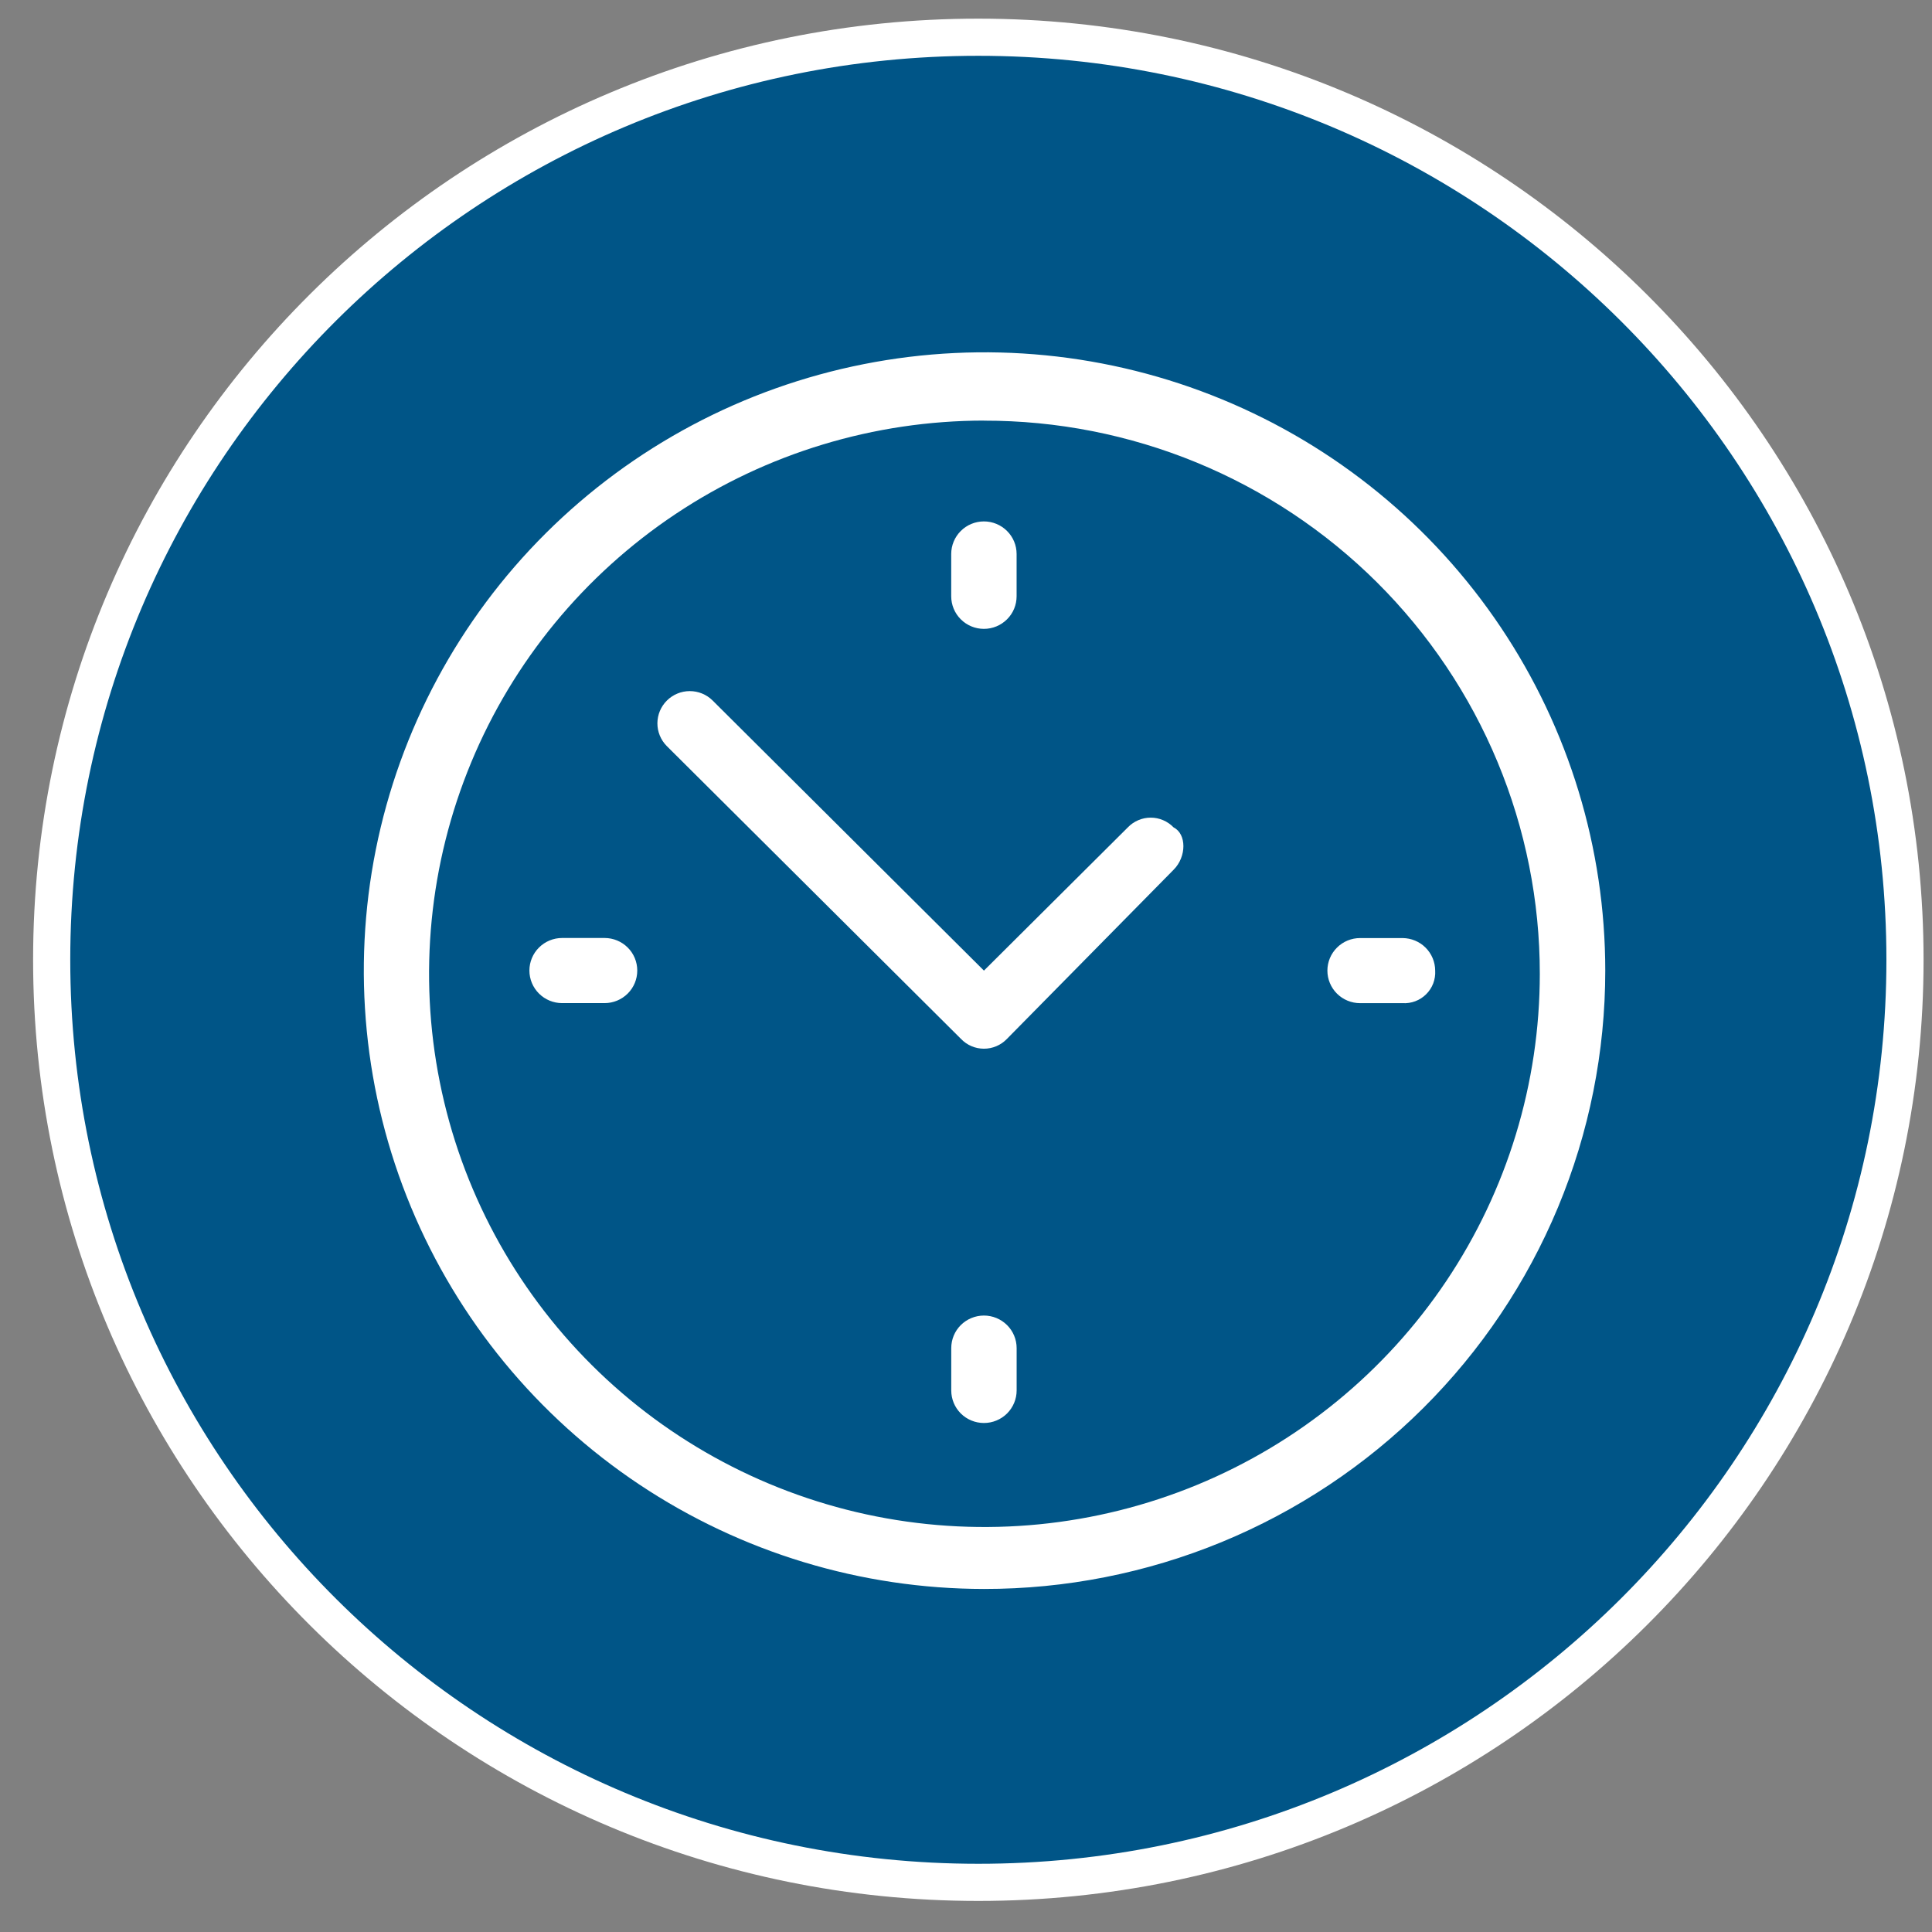
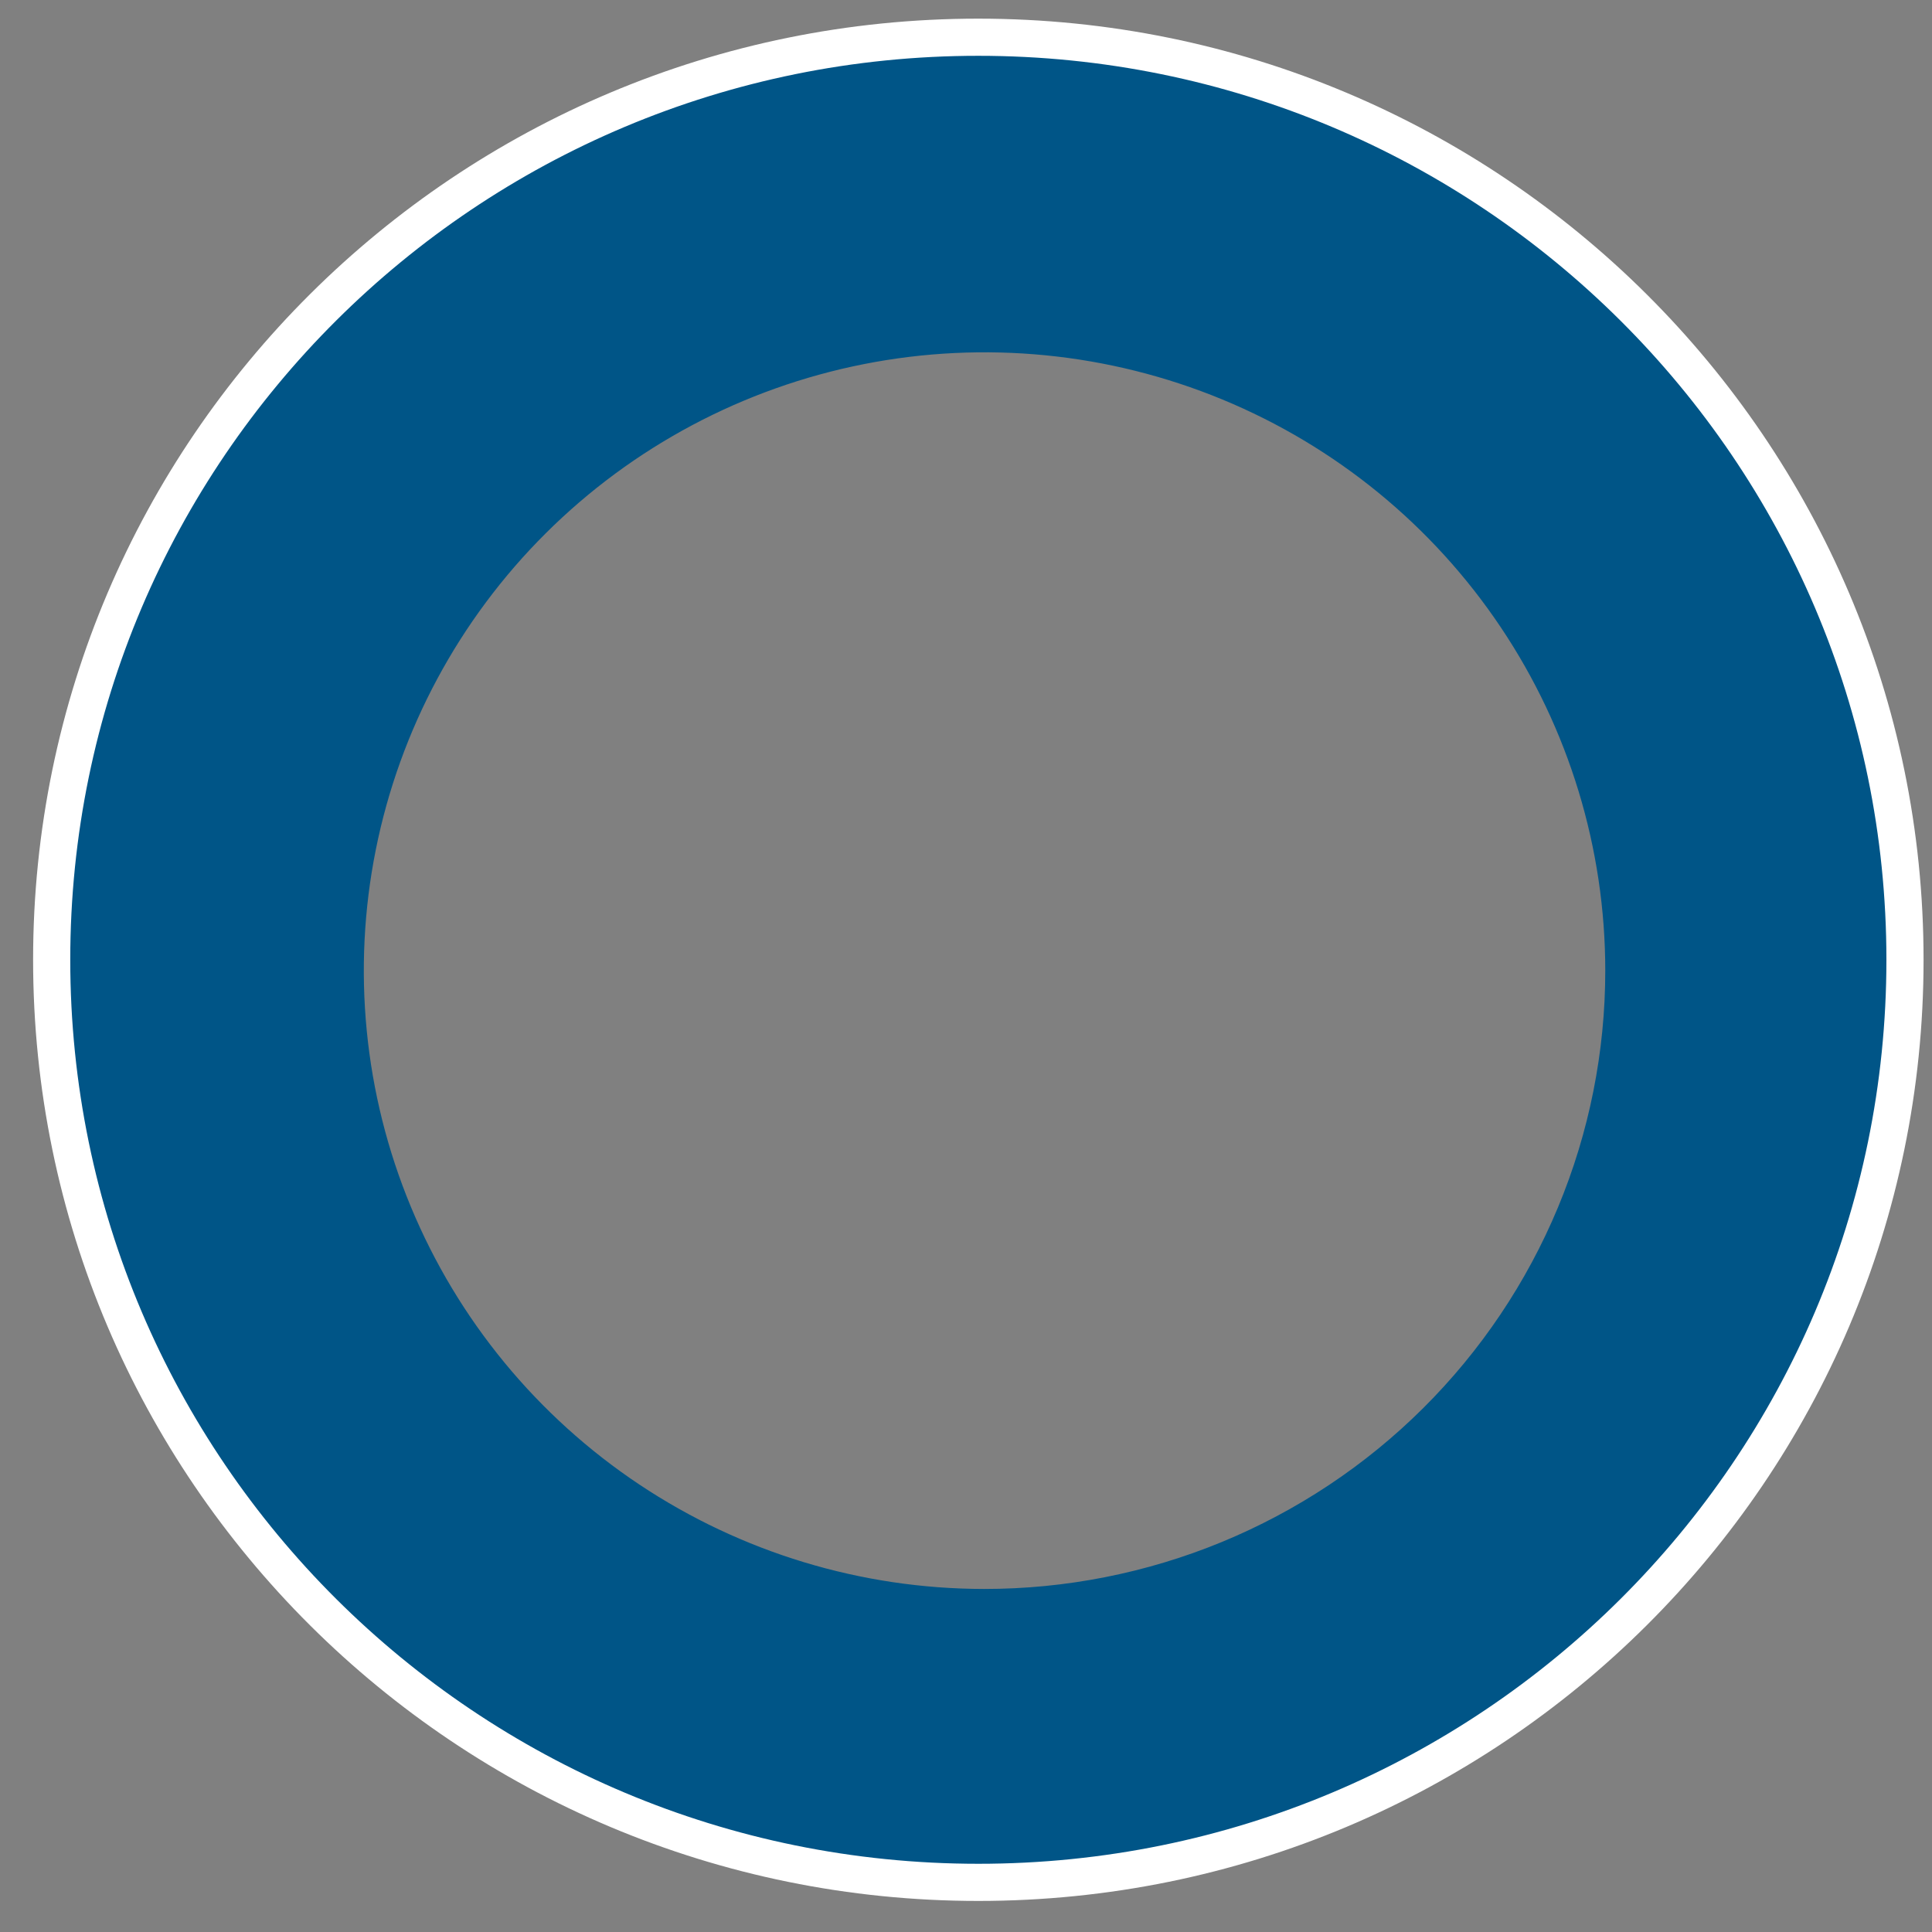
<svg xmlns="http://www.w3.org/2000/svg" width="52px" height="52px" viewBox="0 0 52 52" fill="none" aria-hidden="true">
  <rect x="0" y="0" width="52" height="52" fill="#808080" stroke="none" />
  <defs>
    <linearGradient class="cerosgradient" data-cerosgradient="true" id="CerosGradient_idb4bb1c724" gradientUnits="userSpaceOnUse" x1="50%" y1="100%" x2="50%" y2="0%">
      <stop offset="0%" stop-color="#d1d1d1" />
      <stop offset="100%" stop-color="#d1d1d1" />
    </linearGradient>
    <linearGradient />
  </defs>
-   <path d="M26.439 50.999C40.207 50.999 51.368 39.881 51.368 26.168C51.368 12.454 40.207 1.336 26.439 1.336C12.672 1.336 1.511 12.454 1.511 26.168C1.511 39.881 12.672 50.999 26.439 50.999Z" fill="white" />
-   <path fill-rule="evenodd" clip-rule="evenodd" d="M38.628 26.124C38.635 26.241 38.617 26.358 38.576 26.467C38.534 26.577 38.469 26.677 38.386 26.759C38.303 26.842 38.203 26.907 38.093 26.948C37.983 26.99 37.865 27.007 37.748 27H36.607C36.374 27 36.15 26.908 35.985 26.744C35.82 26.579 35.727 26.357 35.727 26.124C35.727 25.892 35.82 25.669 35.985 25.505C36.15 25.34 36.374 25.248 36.607 25.248H37.75C37.983 25.25 38.206 25.342 38.37 25.506C38.534 25.67 38.627 25.892 38.628 26.124V26.124ZM31.588 23.409L27.1 27.964C27.02 28.047 26.924 28.113 26.818 28.158C26.712 28.203 26.599 28.226 26.483 28.226C26.368 28.226 26.254 28.203 26.148 28.158C26.042 28.113 25.947 28.047 25.867 27.964L17.945 20.079C17.784 19.916 17.693 19.696 17.694 19.466C17.695 19.237 17.787 19.017 17.95 18.855C18.113 18.693 18.333 18.602 18.563 18.601C18.794 18.601 19.015 18.691 19.178 18.852L26.483 26.124L30.355 22.27C30.435 22.187 30.53 22.121 30.636 22.076C30.742 22.03 30.856 22.007 30.971 22.007C31.087 22.007 31.201 22.03 31.307 22.076C31.413 22.121 31.508 22.187 31.588 22.27C31.939 22.446 31.939 23.059 31.588 23.409V23.409ZM27.363 37.424C27.363 37.656 27.27 37.879 27.105 38.044C26.94 38.208 26.716 38.3 26.483 38.3C26.249 38.3 26.025 38.208 25.86 38.044C25.695 37.879 25.603 37.656 25.603 37.424V36.285C25.603 36.052 25.695 35.829 25.86 35.665C26.025 35.501 26.249 35.408 26.483 35.408C26.716 35.408 26.94 35.501 27.105 35.665C27.27 35.829 27.363 36.052 27.363 36.285V37.424ZM16.273 26.999H15.129C14.895 26.999 14.672 26.906 14.507 26.742C14.342 26.578 14.249 26.355 14.249 26.122C14.249 25.89 14.342 25.667 14.507 25.503C14.672 25.339 14.895 25.246 15.129 25.246H16.273C16.506 25.246 16.73 25.339 16.895 25.503C17.06 25.667 17.152 25.89 17.152 26.122C17.152 26.355 17.06 26.578 16.895 26.742C16.73 26.906 16.506 26.999 16.273 26.999ZM25.602 14.911C25.602 14.678 25.695 14.455 25.86 14.291C26.025 14.126 26.249 14.034 26.482 14.034C26.715 14.034 26.939 14.126 27.104 14.291C27.27 14.455 27.362 14.678 27.362 14.911V16.049C27.362 16.282 27.27 16.505 27.104 16.669C26.939 16.834 26.715 16.926 26.482 16.926C26.249 16.926 26.025 16.834 25.86 16.669C25.695 16.505 25.602 16.282 25.602 16.049V14.911ZM26.482 11.32C23.526 11.323 20.638 12.198 18.181 13.836C15.725 15.474 13.811 17.8 12.682 20.521C11.553 23.242 11.259 26.236 11.837 29.123C12.415 32.011 13.84 34.663 15.931 36.744C18.022 38.825 20.686 40.241 23.585 40.815C26.484 41.388 29.489 41.092 32.22 39.965C34.95 38.838 37.284 36.929 38.926 34.481C40.568 32.032 41.444 29.154 41.444 26.21C41.445 24.253 41.058 22.316 40.306 20.508C39.554 18.701 38.452 17.058 37.062 15.675C35.672 14.293 34.022 13.196 32.207 12.449C30.391 11.702 28.446 11.319 26.482 11.322L26.482 11.32Z" fill="#005587" />
  <path fill-rule="evenodd" clip-rule="evenodd" d="M26.483 42.767C23.179 42.764 19.951 41.785 17.205 39.954C14.46 38.123 12.321 35.523 11.059 32.482C9.797 29.441 9.469 26.095 10.115 22.868C10.762 19.641 12.354 16.677 14.691 14.351C17.029 12.025 20.005 10.442 23.246 9.801C26.486 9.16 29.845 9.491 32.897 10.751C35.949 12.011 38.557 14.144 40.392 16.881C42.227 19.617 43.206 22.834 43.206 26.125C43.206 28.312 42.774 30.477 41.933 32.497C41.092 34.517 39.86 36.353 38.307 37.898C36.754 39.444 34.91 40.669 32.881 41.505C30.852 42.34 28.678 42.769 26.483 42.767ZM26.483 1.338C21.553 1.334 16.734 2.785 12.632 5.51C8.531 8.234 5.333 12.108 3.442 16.642C1.551 21.177 1.052 26.168 2.008 30.985C2.964 35.802 5.332 40.228 8.813 43.704C12.294 47.181 16.732 49.551 21.565 50.516C26.398 51.481 31.41 50.996 35.967 49.124C40.524 47.252 44.422 44.076 47.167 39.998C49.912 35.92 51.382 31.123 51.391 26.213C51.398 19.625 48.778 13.303 44.107 8.639C39.436 3.974 33.097 1.348 26.483 1.338V1.338Z" fill="#005587" />
  <path d="M51.273 25.834C51.273 12.12 40.106 1.003 26.332 1.002C12.557 1.001 1.391 12.117 1.391 25.831C1.391 39.545 12.557 50.663 26.332 50.664C40.106 50.665 51.273 39.548 51.273 25.834Z" stroke="white" stroke-miterlimit="8" />
</svg>